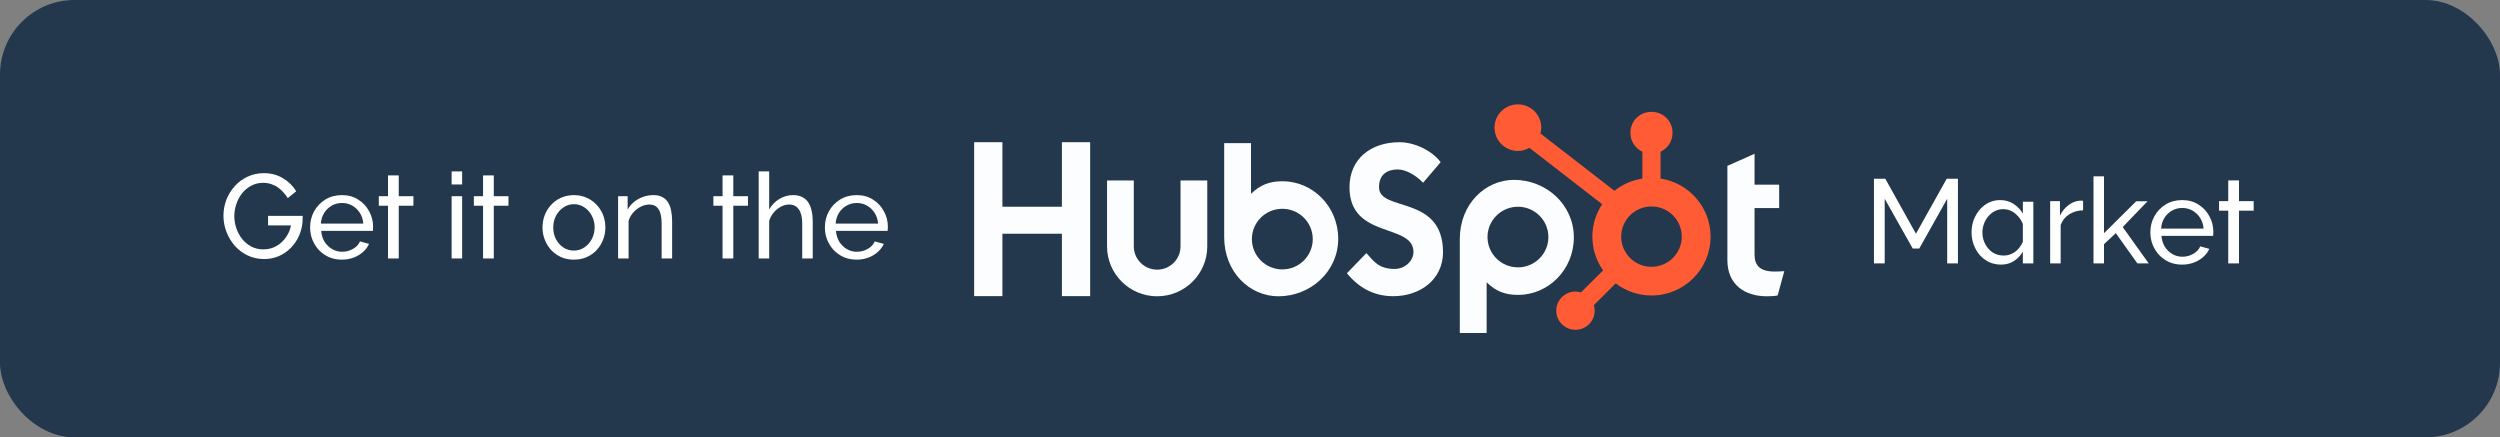
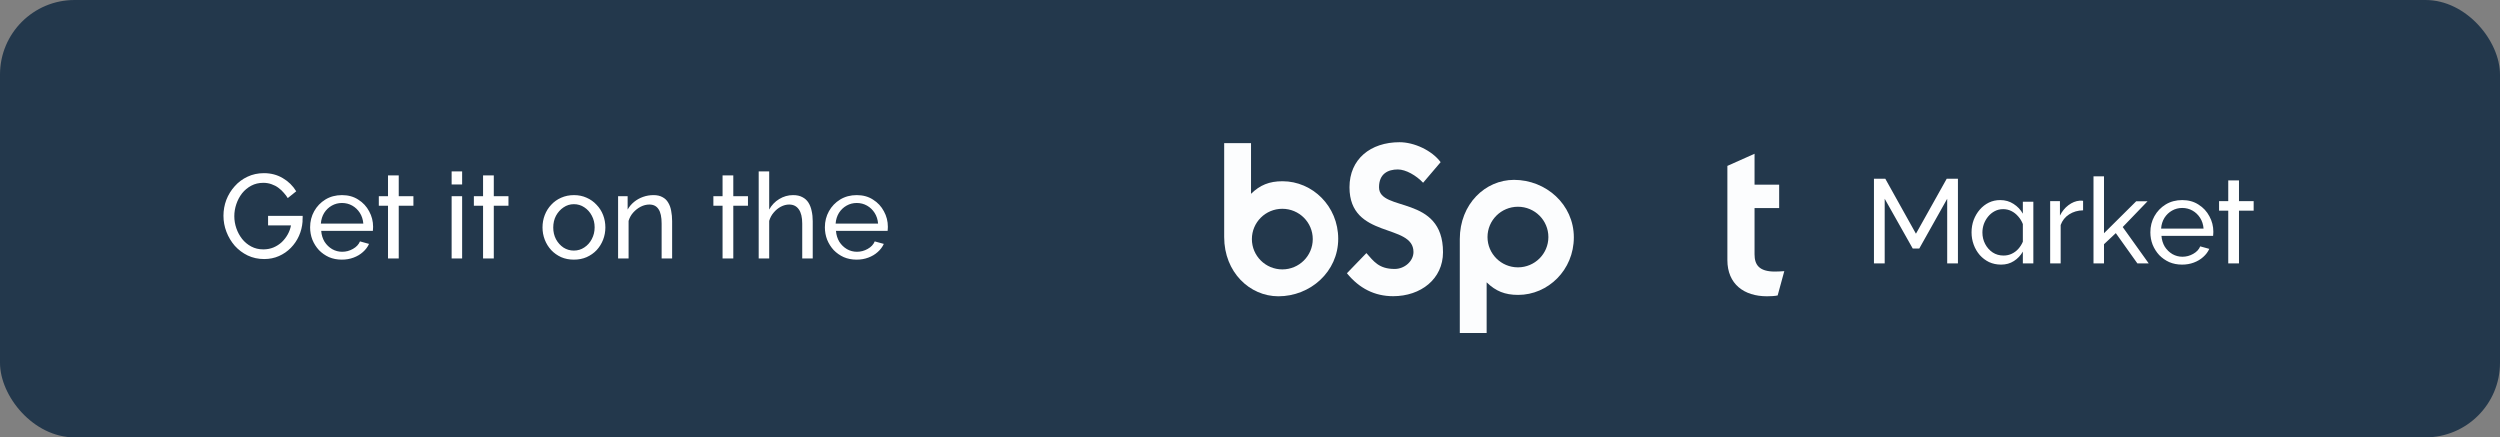
<svg xmlns="http://www.w3.org/2000/svg" width="503" height="88" viewBox="0 0 503 88" fill="none">
  <rect x="0" y="0" width="503" height="88" fill="#808080" stroke="none" />
  <rect width="503" height="88" rx="15" fill="#23384C" />
  <path d="M53.144 52.12C51.944 52.12 50.84 51.88 49.832 51.4C48.84 50.92 47.976 50.272 47.24 49.456C46.52 48.624 45.96 47.688 45.56 46.648C45.16 45.608 44.96 44.528 44.96 43.408C44.96 42.304 45.152 41.24 45.536 40.216C45.936 39.192 46.496 38.28 47.216 37.48C47.936 36.664 48.792 36.024 49.784 35.56C50.792 35.08 51.896 34.84 53.096 34.84C54.52 34.84 55.792 35.176 56.912 35.848C58.032 36.504 58.928 37.384 59.6 38.488L57.896 39.856C57.688 39.504 57.424 39.152 57.104 38.8C56.8 38.432 56.44 38.096 56.024 37.792C55.624 37.488 55.168 37.248 54.656 37.072C54.144 36.88 53.584 36.784 52.976 36.784C52.08 36.784 51.272 36.976 50.552 37.36C49.832 37.744 49.216 38.256 48.704 38.896C48.208 39.536 47.824 40.256 47.552 41.056C47.28 41.856 47.144 42.672 47.144 43.504C47.144 44.32 47.28 45.128 47.552 45.928C47.824 46.712 48.208 47.424 48.704 48.064C49.216 48.704 49.832 49.216 50.552 49.6C51.272 49.984 52.08 50.176 52.976 50.176C53.712 50.176 54.392 50.048 55.016 49.792C55.656 49.52 56.216 49.16 56.696 48.712C57.176 48.248 57.576 47.728 57.896 47.152C58.216 46.576 58.432 45.976 58.544 45.352H53.936V43.432H60.896C60.896 43.464 60.896 43.568 60.896 43.744C60.896 43.92 60.888 44.096 60.872 44.272C60.872 44.448 60.872 44.56 60.872 44.608C60.792 45.616 60.552 46.568 60.152 47.464C59.752 48.36 59.208 49.16 58.52 49.864C57.832 50.568 57.032 51.12 56.12 51.52C55.224 51.92 54.232 52.12 53.144 52.12ZM68.779 52.24C67.835 52.24 66.971 52.072 66.187 51.736C65.419 51.384 64.747 50.912 64.171 50.32C63.611 49.712 63.171 49.016 62.851 48.232C62.547 47.448 62.395 46.616 62.395 45.736C62.395 44.552 62.667 43.472 63.211 42.496C63.755 41.52 64.507 40.736 65.467 40.144C66.443 39.552 67.555 39.256 68.803 39.256C70.067 39.256 71.163 39.56 72.091 40.168C73.035 40.76 73.763 41.544 74.275 42.52C74.803 43.48 75.067 44.52 75.067 45.64C75.067 45.8 75.059 45.96 75.043 46.12C75.043 46.264 75.035 46.376 75.019 46.456H64.627C64.691 47.272 64.915 48 65.299 48.64C65.699 49.264 66.211 49.76 66.835 50.128C67.459 50.48 68.131 50.656 68.851 50.656C69.619 50.656 70.339 50.464 71.011 50.08C71.699 49.696 72.171 49.192 72.427 48.568L74.251 49.072C73.979 49.68 73.571 50.224 73.027 50.704C72.499 51.184 71.867 51.56 71.131 51.832C70.411 52.104 69.627 52.24 68.779 52.24ZM64.555 44.992H73.099C73.035 44.176 72.803 43.456 72.403 42.832C72.003 42.208 71.491 41.72 70.867 41.368C70.243 41.016 69.555 40.84 68.803 40.84C68.067 40.84 67.387 41.016 66.763 41.368C66.139 41.72 65.627 42.208 65.227 42.832C64.843 43.456 64.619 44.176 64.555 44.992ZM78.066 52V41.392H76.218V39.472H78.066V35.296H80.226V39.472H83.178V41.392H80.226V52H78.066ZM90.868 52V39.472H92.98V52H90.868ZM90.868 37.12V34.48H92.98V37.12H90.868ZM97.191 52V41.392H95.343V39.472H97.191V35.296H99.351V39.472H102.303V41.392H99.351V52H97.191ZM115.465 52.24C114.521 52.24 113.665 52.072 112.897 51.736C112.129 51.384 111.465 50.912 110.905 50.32C110.345 49.712 109.913 49.016 109.609 48.232C109.305 47.448 109.153 46.624 109.153 45.76C109.153 44.88 109.305 44.048 109.609 43.264C109.913 42.48 110.345 41.792 110.905 41.2C111.465 40.592 112.129 40.12 112.897 39.784C113.681 39.432 114.545 39.256 115.489 39.256C116.417 39.256 117.265 39.432 118.033 39.784C118.801 40.12 119.465 40.592 120.025 41.2C120.601 41.792 121.041 42.48 121.345 43.264C121.649 44.048 121.801 44.88 121.801 45.76C121.801 46.624 121.649 47.448 121.345 48.232C121.041 49.016 120.609 49.712 120.049 50.32C119.489 50.912 118.817 51.384 118.033 51.736C117.265 52.072 116.409 52.24 115.465 52.24ZM111.313 45.784C111.313 46.648 111.497 47.432 111.865 48.136C112.249 48.84 112.753 49.4 113.377 49.816C114.001 50.216 114.697 50.416 115.465 50.416C116.233 50.416 116.929 50.208 117.553 49.792C118.193 49.376 118.697 48.816 119.065 48.112C119.449 47.392 119.641 46.6 119.641 45.736C119.641 44.872 119.449 44.088 119.065 43.384C118.697 42.68 118.193 42.12 117.553 41.704C116.929 41.288 116.233 41.08 115.465 41.08C114.697 41.08 114.001 41.296 113.377 41.728C112.753 42.144 112.249 42.704 111.865 43.408C111.497 44.112 111.313 44.904 111.313 45.784ZM135.232 52H133.12V44.992C133.12 43.664 132.912 42.696 132.496 42.088C132.096 41.464 131.48 41.152 130.648 41.152C130.072 41.152 129.496 41.296 128.92 41.584C128.36 41.872 127.856 42.264 127.408 42.76C126.976 43.24 126.664 43.8 126.472 44.44V52H124.36V39.472H126.28V42.16C126.616 41.568 127.048 41.056 127.576 40.624C128.104 40.192 128.704 39.856 129.376 39.616C130.048 39.376 130.752 39.256 131.488 39.256C132.208 39.256 132.808 39.392 133.288 39.664C133.784 39.92 134.168 40.288 134.44 40.768C134.728 41.232 134.928 41.784 135.04 42.424C135.168 43.064 135.232 43.76 135.232 44.512V52ZM145.379 52V41.392H143.531V39.472H145.379V35.296H147.539V39.472H150.491V41.392H147.539V52H145.379ZM163.521 52H161.409V44.992C161.409 43.712 161.177 42.752 160.713 42.112C160.265 41.472 159.617 41.152 158.769 41.152C158.225 41.152 157.673 41.296 157.113 41.584C156.569 41.872 156.089 42.264 155.673 42.76C155.257 43.24 154.953 43.8 154.761 44.44V52H152.649V34.48H154.761V42.16C155.257 41.264 155.929 40.56 156.777 40.048C157.641 39.52 158.569 39.256 159.561 39.256C160.313 39.256 160.937 39.392 161.433 39.664C161.945 39.92 162.353 40.288 162.657 40.768C162.961 41.248 163.177 41.808 163.305 42.448C163.449 43.072 163.521 43.76 163.521 44.512V52ZM172.35 52.24C171.406 52.24 170.542 52.072 169.758 51.736C168.99 51.384 168.318 50.912 167.742 50.32C167.182 49.712 166.742 49.016 166.422 48.232C166.118 47.448 165.966 46.616 165.966 45.736C165.966 44.552 166.238 43.472 166.782 42.496C167.326 41.52 168.078 40.736 169.038 40.144C170.014 39.552 171.126 39.256 172.374 39.256C173.638 39.256 174.734 39.56 175.662 40.168C176.606 40.76 177.334 41.544 177.846 42.52C178.374 43.48 178.638 44.52 178.638 45.64C178.638 45.8 178.63 45.96 178.614 46.12C178.614 46.264 178.606 46.376 178.59 46.456H168.198C168.262 47.272 168.486 48 168.87 48.64C169.27 49.264 169.782 49.76 170.406 50.128C171.03 50.48 171.702 50.656 172.422 50.656C173.19 50.656 173.91 50.464 174.582 50.08C175.27 49.696 175.742 49.192 175.998 48.568L177.822 49.072C177.55 49.68 177.142 50.224 176.598 50.704C176.07 51.184 175.438 51.56 174.702 51.832C173.982 52.104 173.198 52.24 172.35 52.24ZM168.126 44.992H176.67C176.606 44.176 176.374 43.456 175.974 42.832C175.574 42.208 175.062 41.72 174.438 41.368C173.814 41.016 173.126 40.84 172.374 40.84C171.638 40.84 170.958 41.016 170.334 41.368C169.71 41.72 169.198 42.208 168.798 42.832C168.414 43.456 168.19 44.176 168.126 44.992Z" fill="white" />
  <path d="M391.776 53V39.992L386.16 50H384.84L379.2 39.992V53H377.04V35.96H379.32L385.488 47.024L391.68 35.96H393.936V53H391.776ZM402.629 53.24C401.749 53.24 400.941 53.072 400.205 52.736C399.485 52.384 398.861 51.912 398.333 51.32C397.805 50.712 397.397 50.016 397.109 49.232C396.821 48.448 396.677 47.624 396.677 46.76C396.677 45.864 396.821 45.024 397.109 44.24C397.413 43.456 397.821 42.768 398.333 42.176C398.861 41.568 399.469 41.096 400.157 40.76C400.861 40.424 401.621 40.256 402.437 40.256C403.445 40.256 404.341 40.512 405.125 41.024C405.925 41.536 406.549 42.192 406.997 42.992V40.592H409.109V53H406.997V50.624C406.549 51.408 405.949 52.04 405.197 52.52C404.461 53 403.605 53.24 402.629 53.24ZM406.997 45.08C406.773 44.504 406.461 43.992 406.061 43.544C405.661 43.08 405.205 42.72 404.693 42.464C404.181 42.208 403.629 42.08 403.037 42.08C402.413 42.08 401.845 42.216 401.333 42.488C400.821 42.76 400.381 43.12 400.013 43.568C399.645 44.016 399.357 44.52 399.149 45.08C398.957 45.64 398.861 46.208 398.861 46.784C398.861 47.616 399.045 48.384 399.413 49.088C399.781 49.792 400.285 50.36 400.925 50.792C401.565 51.208 402.293 51.416 403.109 51.416C403.717 51.416 404.269 51.296 404.765 51.056C405.277 50.816 405.717 50.488 406.085 50.072C406.469 49.64 406.773 49.16 406.997 48.632V45.08ZM419.117 42.32C418.061 42.336 417.125 42.608 416.309 43.136C415.509 43.648 414.941 44.36 414.605 45.272V53H412.493V40.472H414.461V43.376C414.893 42.512 415.461 41.816 416.165 41.288C416.885 40.744 417.637 40.44 418.421 40.376C418.581 40.376 418.717 40.376 418.829 40.376C418.941 40.376 419.037 40.384 419.117 40.4V42.32ZM430.044 53L425.7 46.904L423.324 49.136V53H421.212V35.48H423.324V46.928L429.804 40.496H432.084L427.092 45.68L432.324 53H430.044ZM439.037 53.24C438.093 53.24 437.229 53.072 436.445 52.736C435.677 52.384 435.005 51.912 434.429 51.32C433.869 50.712 433.429 50.016 433.109 49.232C432.805 48.448 432.653 47.616 432.653 46.736C432.653 45.552 432.925 44.472 433.469 43.496C434.013 42.52 434.765 41.736 435.725 41.144C436.701 40.552 437.813 40.256 439.061 40.256C440.325 40.256 441.421 40.56 442.349 41.168C443.293 41.76 444.021 42.544 444.533 43.52C445.061 44.48 445.325 45.52 445.325 46.64C445.325 46.8 445.317 46.96 445.301 47.12C445.301 47.264 445.293 47.376 445.277 47.456H434.885C434.949 48.272 435.173 49 435.557 49.64C435.957 50.264 436.469 50.76 437.093 51.128C437.717 51.48 438.389 51.656 439.109 51.656C439.877 51.656 440.597 51.464 441.269 51.08C441.957 50.696 442.429 50.192 442.685 49.568L444.509 50.072C444.237 50.68 443.829 51.224 443.285 51.704C442.757 52.184 442.125 52.56 441.389 52.832C440.669 53.104 439.885 53.24 439.037 53.24ZM434.813 45.992H443.357C443.293 45.176 443.061 44.456 442.661 43.832C442.261 43.208 441.749 42.72 441.125 42.368C440.501 42.016 439.813 41.84 439.061 41.84C438.325 41.84 437.645 42.016 437.021 42.368C436.397 42.72 435.885 43.208 435.485 43.832C435.101 44.456 434.877 45.176 434.813 45.992ZM448.324 53V42.392H446.476V40.472H448.324V36.296H450.484V40.472H453.436V42.392H450.484V53H448.324Z" fill="white" />
  <g clip-path="url(#clip0_590_291)">
-     <path d="M213.653 47.034H201.684V59.587H196V28.614H201.684V41.59H213.653V28.614H219.336V59.587H213.653V47.034Z" fill="#FCFDFE" />
-     <path d="M237.522 49.576C237.522 52.156 235.411 54.255 232.821 54.255C230.23 54.255 228.12 52.156 228.12 49.576V36.31H222.738V49.576C222.738 55.111 227.261 59.613 232.821 59.613C238.379 59.613 242.902 55.111 242.902 49.576V36.31H237.522V49.576Z" fill="#FCFDFE" />
    <path d="M277.46 37.676C277.46 34.956 279.268 34.093 281.248 34.093C282.842 34.093 284.951 35.301 286.327 36.769L289.857 32.627C288.093 30.254 284.52 28.614 281.593 28.614C275.736 28.614 271.517 32.023 271.517 37.676C271.517 48.16 284.391 44.837 284.391 50.706C284.391 52.516 282.626 54.114 280.603 54.114C277.416 54.114 276.383 52.561 274.919 50.921L271 54.976C273.499 58.04 276.598 59.594 280.301 59.594C285.855 59.594 290.333 56.142 290.333 50.748C290.333 39.099 277.46 42.724 277.46 37.676Z" fill="#FCFDFE" />
    <path d="M357.104 54.639C353.919 54.639 353.015 53.268 353.015 51.167V41.866H357.966V37.151H353.015V30.936L347.549 33.379V52.324C347.549 57.168 350.906 59.612 355.511 59.612C356.2 59.612 357.148 59.568 357.665 59.441L359 54.555C358.398 54.596 357.709 54.639 357.104 54.639Z" fill="#FCFDFE" />
    <path d="M258.038 36.466C255.368 36.466 253.504 37.237 251.705 38.996V28.8H246.305V47.696C246.305 54.769 251.442 59.613 257.213 59.613C263.628 59.613 269.249 54.682 269.249 48.04C269.249 41.481 264.066 36.466 258.038 36.466ZM258.004 54.203C254.622 54.203 251.88 51.473 251.88 48.106C251.88 44.739 254.622 42.009 258.004 42.009C261.386 42.009 264.128 44.739 264.128 48.106C264.128 51.473 261.386 54.203 258.004 54.203Z" fill="#FCFDFE" />
    <path d="M316.656 47.761C316.656 41.118 311.035 36.188 304.62 36.188C298.848 36.188 293.712 41.032 293.712 48.104V67H299.112V56.804C300.911 58.563 302.775 59.334 305.444 59.334C311.473 59.334 316.656 54.319 316.656 47.761ZM311.535 47.694C311.535 51.061 308.793 53.791 305.411 53.791C302.028 53.791 299.287 51.061 299.287 47.694C299.287 44.327 302.028 41.597 305.411 41.597C308.793 41.597 311.535 44.327 311.535 47.694Z" fill="#FCFDFE" />
-     <path d="M334.103 35.927V30.527C335.519 29.861 336.511 28.436 336.511 26.781V26.656C336.511 24.373 334.634 22.504 332.34 22.504H332.215C329.921 22.504 328.044 24.373 328.044 26.656V26.781C328.044 28.436 329.036 29.862 330.452 30.527V35.927C328.344 36.251 326.418 37.117 324.829 38.39L309.938 26.858C310.036 26.482 310.105 26.095 310.105 25.689C310.109 23.103 308.005 21.003 305.407 21C302.809 20.997 300.7 23.091 300.697 25.677C300.694 28.264 302.797 30.363 305.395 30.366C306.242 30.368 307.026 30.128 307.712 29.739L322.361 41.084C321.115 42.956 320.386 45.198 320.386 47.612C320.386 50.14 321.187 52.477 322.543 54.4L318.088 58.835C317.736 58.73 317.37 58.656 316.983 58.656C314.849 58.656 313.118 60.379 313.118 62.505C313.118 64.63 314.849 66.353 316.983 66.353C319.118 66.353 320.849 64.63 320.849 62.505C320.849 62.12 320.775 61.756 320.67 61.405L325.076 57.018C327.076 58.539 329.567 59.452 332.278 59.452C338.846 59.452 344.17 54.151 344.17 47.612C344.17 41.693 339.802 36.803 334.103 35.927ZM332.278 53.682C328.911 53.682 326.181 50.965 326.181 47.612C326.181 44.26 328.911 41.542 332.278 41.542C335.645 41.542 338.375 44.26 338.375 47.612C338.375 50.965 335.645 53.682 332.278 53.682Z" fill="#FF5C35" />
  </g>
  <defs>
    <clipPath id="clip0_590_291">
      <rect width="163" height="46" fill="white" transform="translate(196 21)" />
    </clipPath>
  </defs>
</svg>